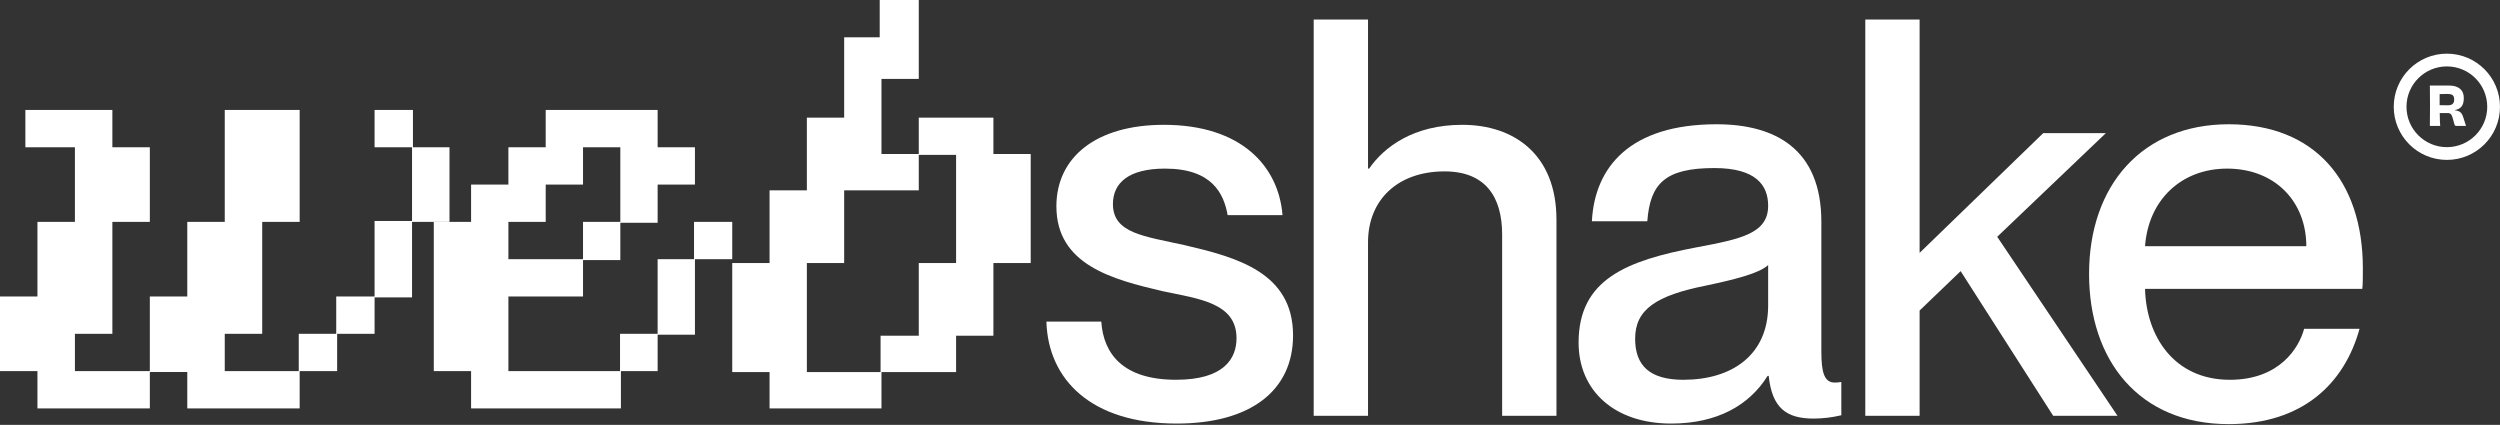
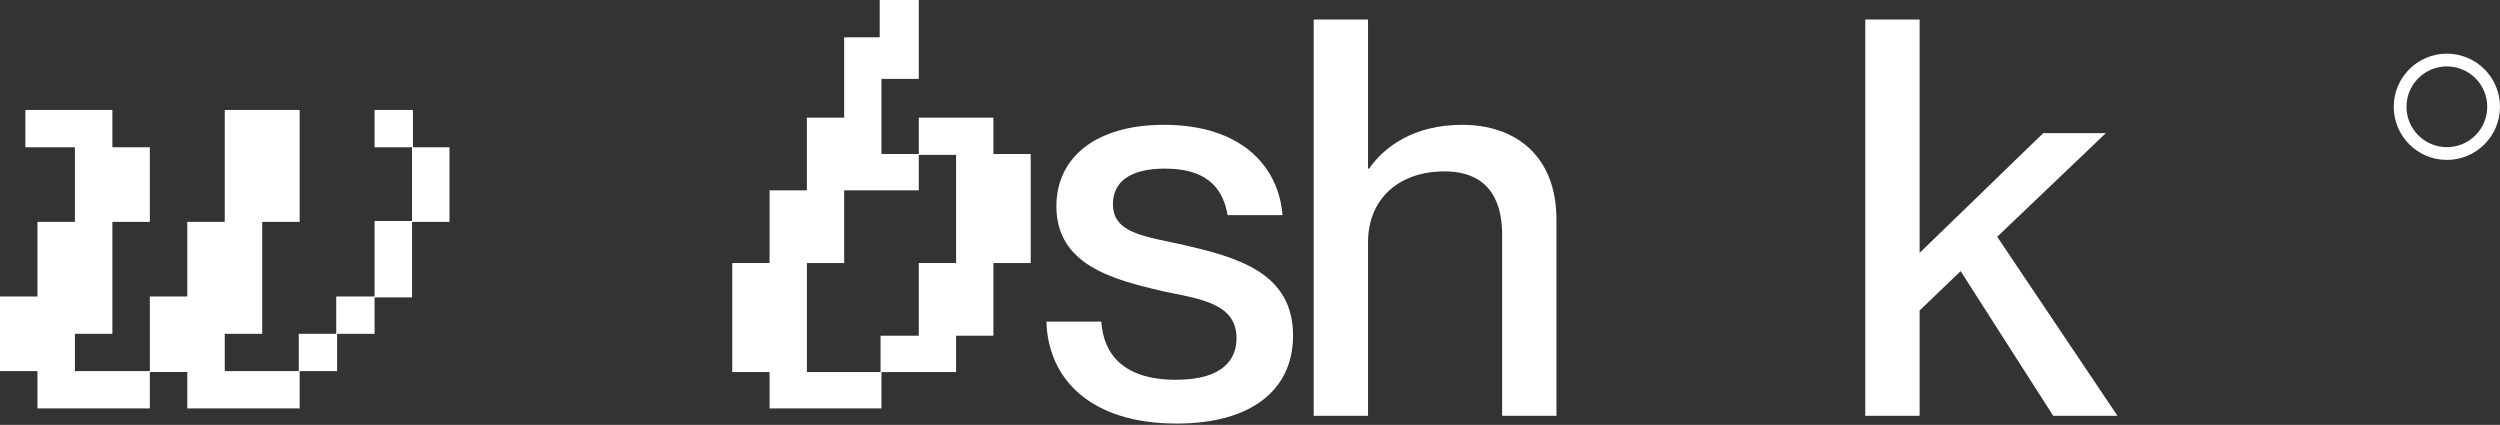
<svg xmlns="http://www.w3.org/2000/svg" width="153" height="26" viewBox="0 0 153 26" fill="none">
  <rect x="0" y="0" width="153" height="26" fill="#333333" stroke="none" />
  <path d="M44.813 22.771V16.098H47.097V11.649H49.38V7.2H51.663V2.283H53.838V0H56.229V4.829H53.946V9.425H56.229V7.2H60.796V9.425H63.079V16.098H60.796V20.546H58.513V22.771H53.946V24.995H47.097V22.771H44.813ZM49.38 22.771H53.891V20.546H56.229V16.098H58.513V9.478H56.229V11.649H51.663V16.098H49.38V22.771Z" fill="white" />
-   <path d="M31.114 13.579V15.862H35.681V13.579H37.964V9.013H35.681V11.296H33.397V13.579H31.114ZM38 24.995H28.831V22.712H26.548V13.579H28.831V11.296H31.114V9.013H33.397V6.729H40.247V9.013H42.53V11.296H40.247V13.634H37.964V15.917H35.681V18.145H31.114V22.712H37.946V20.429H40.247V15.862H42.475V13.579H44.813V15.862H42.53V20.483H40.247V22.712H38V24.995Z" fill="white" />
  <path d="M0 22.712V18.145H2.292V13.579H4.585V9.013H1.553V6.729L6.877 6.729V9.013H9.17V13.579H6.877V20.429H4.585V22.712H9.17V18.145H11.462V13.579H13.755V6.729H18.339V13.579H16.047V20.429H13.755V22.712H18.284V20.429H20.577V18.145H22.924V13.524H25.217V9.013H22.924V6.729H25.272V9.013H27.509V13.579H25.217V18.2H22.924V20.429H20.632V22.712H18.339V24.995H11.462V22.767H9.17V24.995H2.292V22.712H0Z" fill="white" />
-   <path d="M144.607 16.425C144.607 16.9 144.607 17.408 144.573 17.68H131.277C131.344 20.563 133.04 23.243 136.466 23.243C139.519 23.243 140.706 21.275 141.012 20.122H144.404C143.488 23.446 140.944 25.956 136.398 25.956C130.903 25.956 127.851 22.055 127.851 16.764C127.851 11.337 131.107 7.605 136.398 7.605C141.656 7.605 144.607 11.065 144.607 16.425ZM131.277 15.068H141.147C141.147 12.354 139.248 10.319 136.297 10.319C133.515 10.319 131.48 12.219 131.277 15.068Z" fill="white" />
  <path d="M129.59 25.447H125.655L119.991 16.594L117.48 19.003V25.447H114.156V1.194H117.48V15.475L125.045 8.148H128.878L122.229 14.491L129.59 25.447Z" fill="white" />
-   <path d="M102.275 25.922C98.815 25.922 96.61 23.921 96.61 20.97C96.61 17.103 99.528 15.95 103.835 15.136C106.549 14.627 108.211 14.288 108.211 12.592C108.211 11.337 107.465 10.285 104.921 10.285C101.902 10.285 100.986 11.235 100.816 13.541H97.424C97.594 10.217 99.765 7.605 105.056 7.605C108.618 7.605 111.467 9.098 111.467 13.575V21.513C111.467 22.768 111.637 23.412 112.281 23.412C112.383 23.412 112.485 23.412 112.689 23.378V25.414C112.112 25.549 111.535 25.617 110.993 25.617C109.33 25.617 108.449 24.973 108.245 23.005H108.177C107.058 24.803 105.09 25.922 102.275 25.922ZM103.021 23.243C106.006 23.243 108.211 21.716 108.211 18.697V16.221C107.668 16.73 106.176 17.103 104.412 17.476C101.359 18.087 100.07 18.935 100.07 20.733C100.07 22.361 100.952 23.243 103.021 23.243Z" fill="white" />
  <path d="M89.489 7.639C92.678 7.639 95.255 9.471 95.255 13.44V25.447H91.931V14.355C91.931 12.049 90.914 10.489 88.404 10.489C85.554 10.489 83.723 12.218 83.723 14.83V25.447H80.398V1.194H83.723V10.319H83.79C84.706 8.996 86.504 7.639 89.489 7.639Z" fill="white" />
  <path d="M72.011 25.922C66.754 25.922 64.142 23.209 64.04 19.681H67.398C67.534 21.682 68.755 23.242 71.977 23.242C74.894 23.242 75.675 21.953 75.675 20.698C75.675 18.528 73.368 18.29 71.129 17.815C68.111 17.103 64.651 16.221 64.651 12.625C64.651 9.64 67.059 7.639 71.231 7.639C75.98 7.639 78.253 10.183 78.49 13.168H75.132C74.894 11.845 74.182 10.319 71.299 10.319C69.06 10.319 68.111 11.201 68.111 12.49C68.111 14.287 70.044 14.457 72.486 15C75.675 15.746 79.135 16.662 79.135 20.529C79.135 23.887 76.557 25.922 72.011 25.922Z" fill="white" />
-   <path d="M149.306 6.437C149.412 6.441 149.605 6.441 149.82 6.444C150.072 6.444 150.196 6.329 150.196 6.098C150.196 5.811 150.056 5.749 149.761 5.749C149.673 5.749 149.455 5.752 149.306 5.759C149.306 5.989 149.306 6.217 149.306 6.437ZM150.24 6.734V6.75C150.542 6.79 150.657 6.879 150.757 7.195C150.822 7.403 150.882 7.6 150.919 7.706H150.33C150.231 7.706 150.221 7.673 150.15 7.383C150.047 6.984 149.994 6.918 149.77 6.918C149.617 6.918 149.536 6.918 149.312 6.922C149.315 7.238 149.325 7.515 149.34 7.706H148.708C148.711 7.347 148.717 6.998 148.717 6.47C148.717 5.947 148.714 5.591 148.708 5.235H149.882C150.452 5.235 150.785 5.495 150.785 5.996C150.785 6.434 150.629 6.665 150.24 6.734Z" fill="white" />
  <path fill-rule="evenodd" clip-rule="evenodd" d="M149.748 9.006C151.113 9.006 152.219 7.9 152.219 6.535C152.219 5.17 151.113 4.064 149.748 4.064C148.384 4.064 147.277 5.17 147.277 6.535C147.277 7.9 148.384 9.006 149.748 9.006ZM149.748 9.786C151.544 9.786 153 8.331 153 6.535C153 4.739 151.544 3.284 149.748 3.284C147.953 3.284 146.497 4.739 146.497 6.535C146.497 8.331 147.953 9.786 149.748 9.786Z" fill="white" />
</svg>